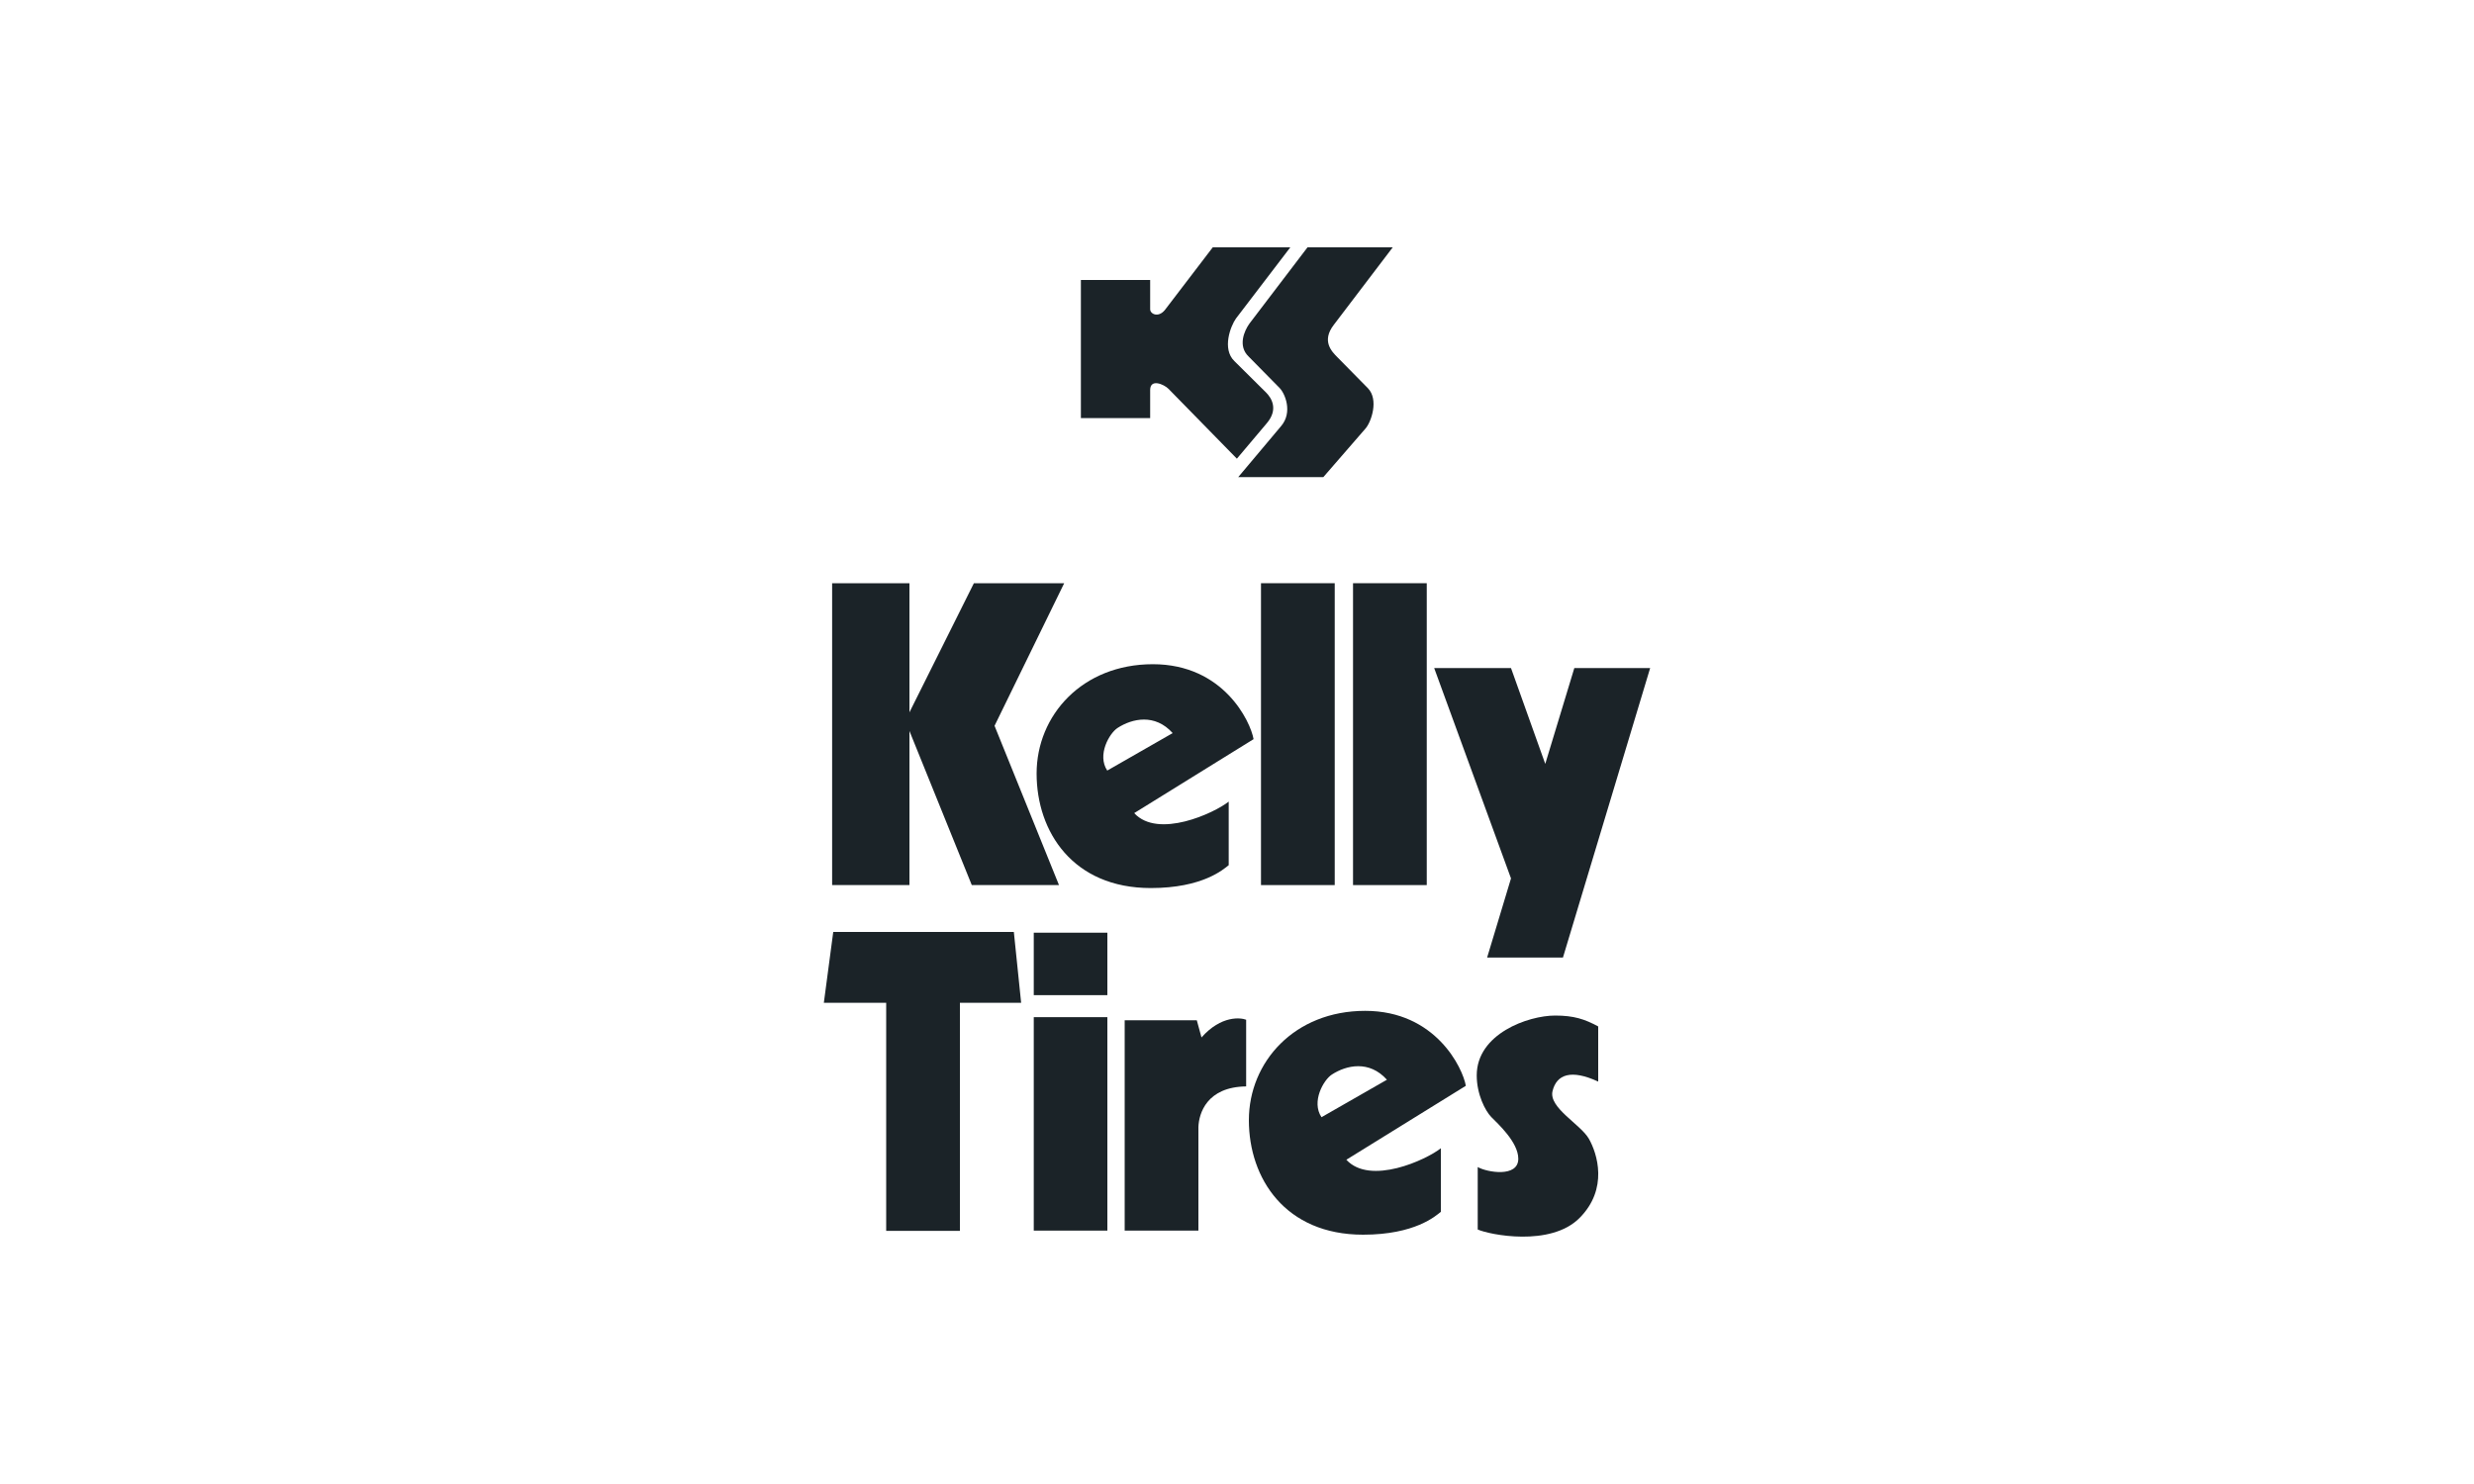
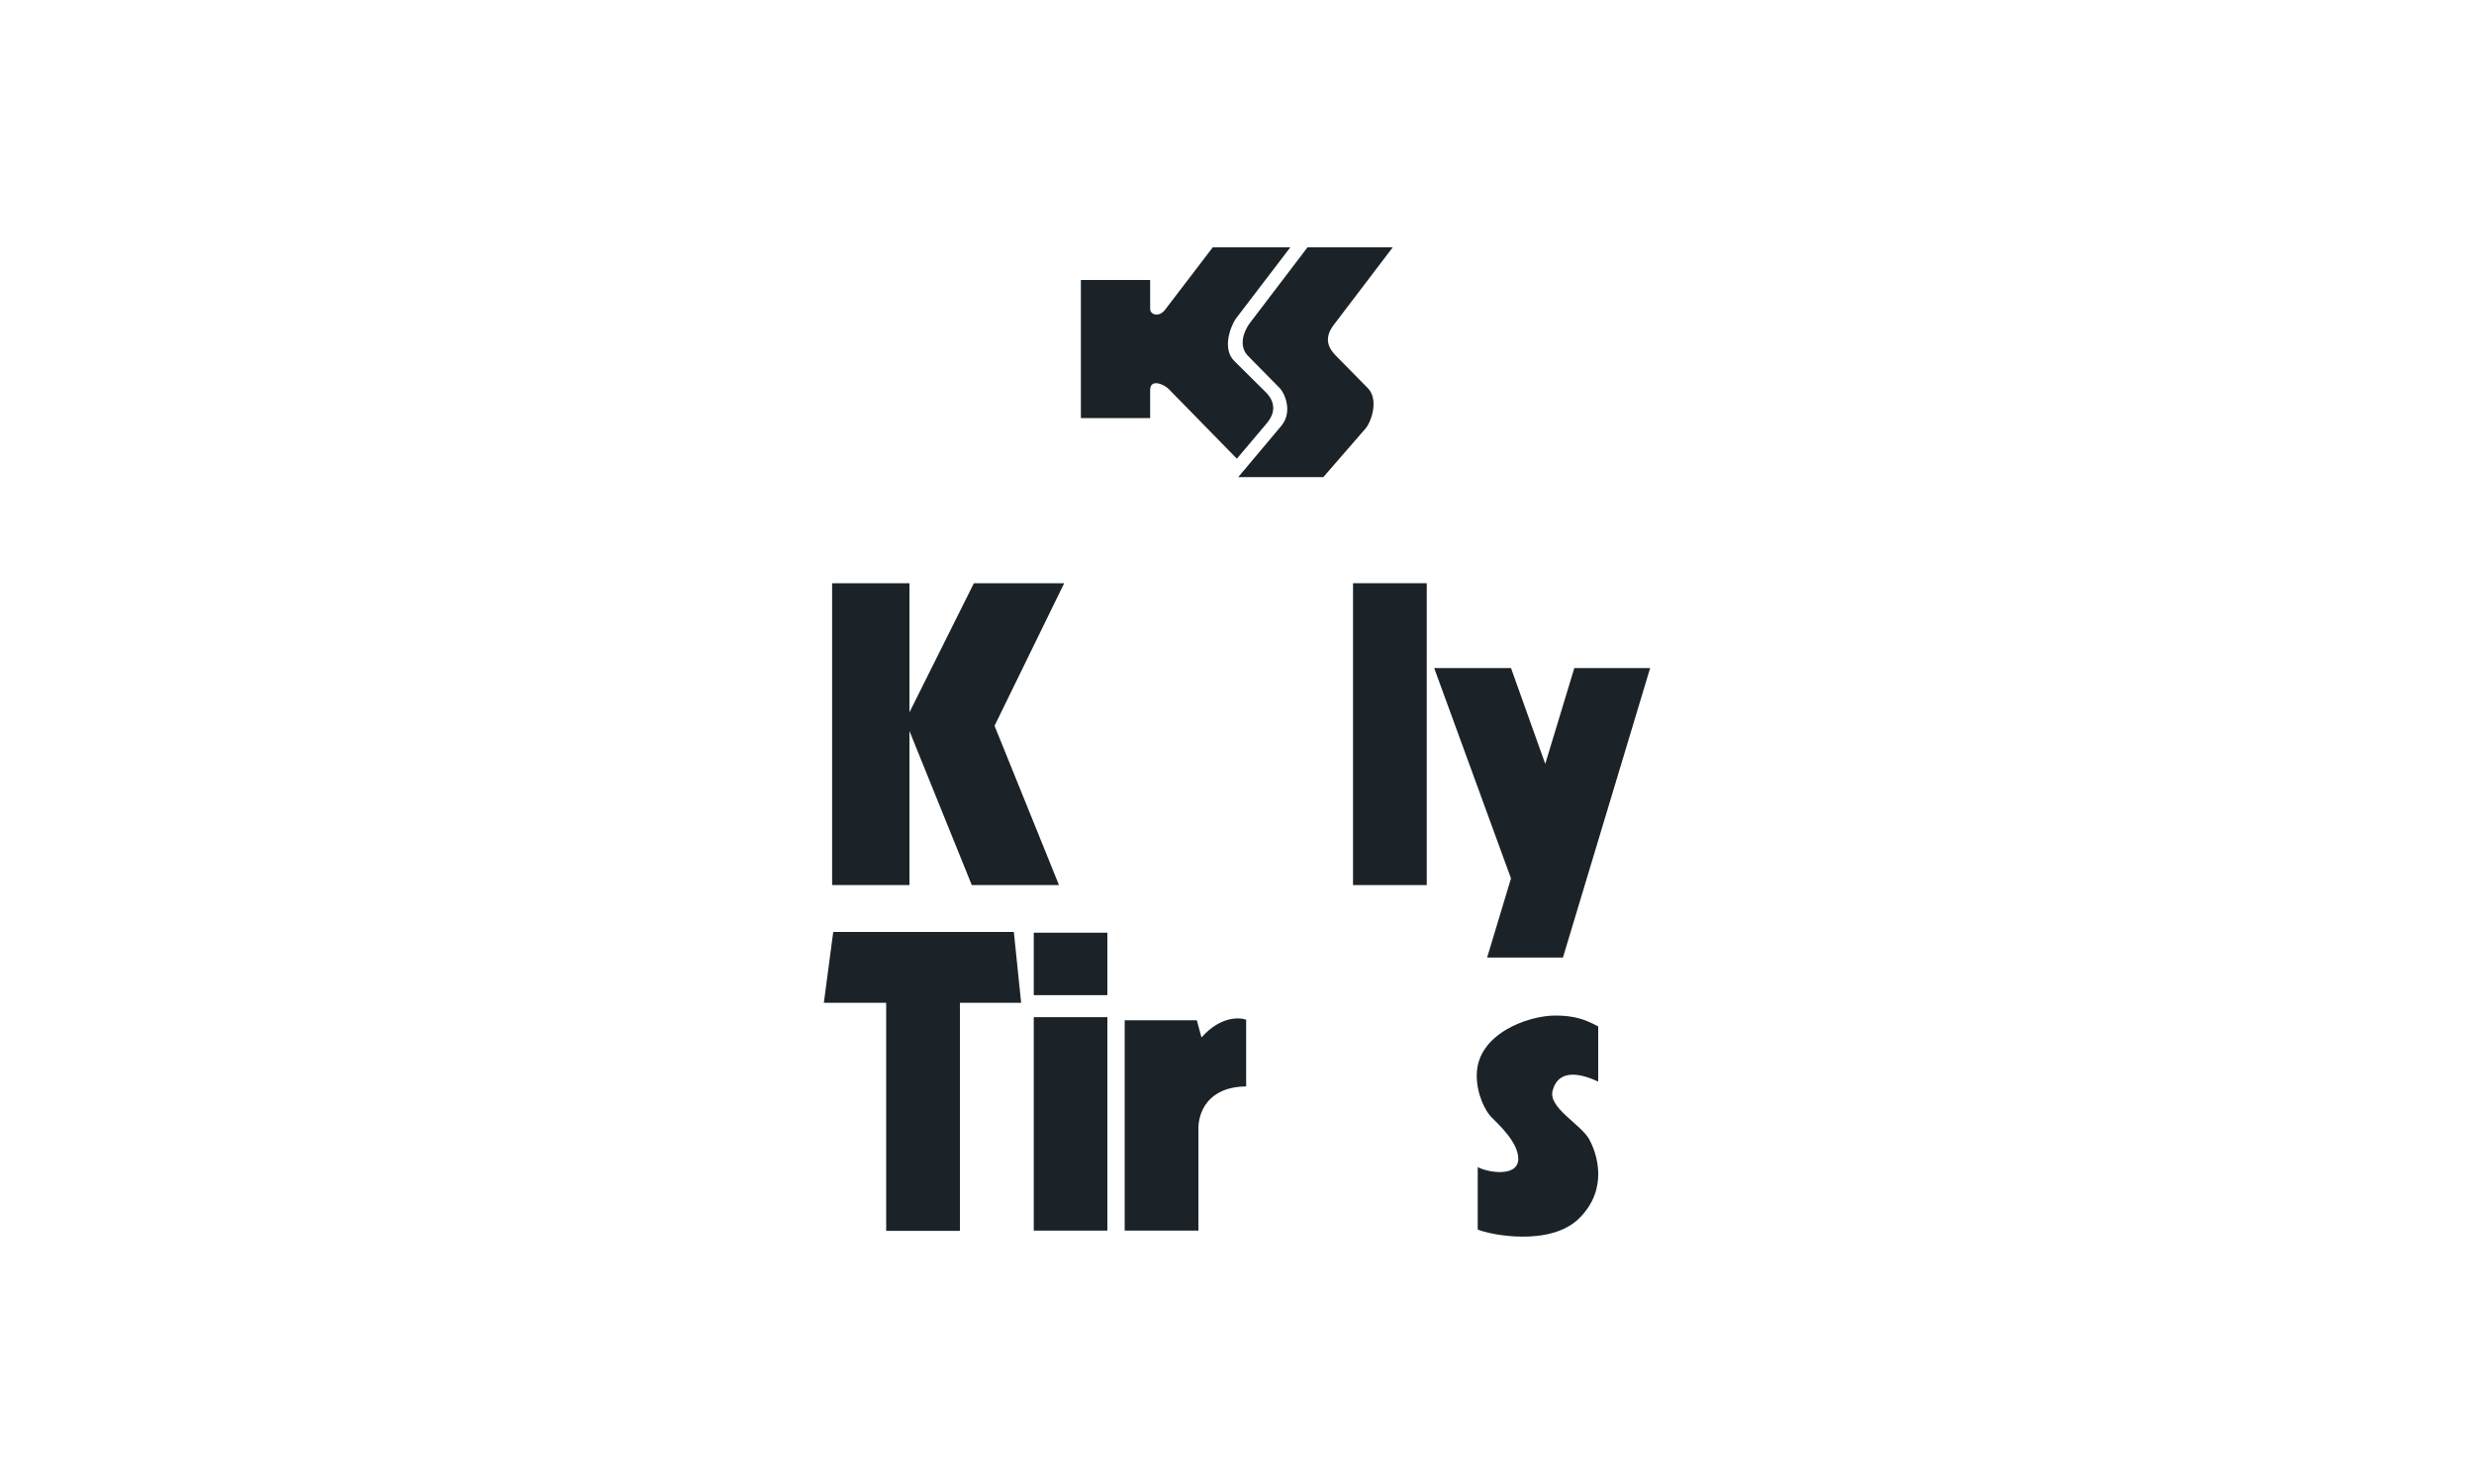
<svg xmlns="http://www.w3.org/2000/svg" version="1.1" id="Layer_1" x="0px" y="0px" viewBox="0 0 200 120" style="enable-background:new 0 0 200 120;" xml:space="preserve">
  <style type="text/css">
	.st0{fill:#1B2328;}
</style>
  <g>
-     <polygon class="st0" points="107.9,71.57 107.9,47.16 101.94,47.16 101.94,71.57 107.9,71.57  " />
    <polygon class="st0" points="115.34,71.57 115.34,47.16 109.38,47.16 109.38,71.57 115.34,71.57  " />
    <polygon class="st0" points="115.94,54.02 122.15,54.02 124.92,61.77 127.27,54.02 133.4,54.02 126.35,77.43 120.22,77.43    122.15,71.03 115.94,54.02  " />
    <polygon class="st0" points="67.27,71.57 73.52,71.57 73.52,59.11 78.56,71.57 85.61,71.57 80.4,58.69 86.03,47.16 78.73,47.16    73.52,57.6 73.52,47.16 67.27,47.16 67.27,71.57  " />
    <polygon class="st0" points="67.36,75.36 81.96,75.36 82.55,81.09 77.6,81.09 77.6,99.53 71.64,99.53 71.64,81.09 66.6,81.09    67.36,75.36  " />
    <polygon class="st0" points="89.52,80.47 89.52,75.42 83.57,75.42 83.57,80.47 89.52,80.47  " />
    <polygon class="st0" points="89.52,99.51 89.52,82.25 83.57,82.25 83.57,99.51 89.52,99.51  " />
    <path class="st0" d="M90.92,82.5v17.01h5.96v-8.38c0.04-1.09,0.67-3.24,3.86-3.28v-5.39c-0.42-0.17-2.01-0.38-3.61,1.43l-0.38-1.39   H90.92L90.92,82.5z" />
-     <path class="st0" d="M118.5,87.8c-0.25-1.43-2.43-6.06-8.14-6.06c-5.71,0-9.4,4.13-9.4,8.84s2.94,9.26,9.23,9.26   c4.2,0,5.88-1.52,6.29-1.85v-5.14c-1.17,0.93-5.71,3.03-7.64,0.93L118.5,87.8L118.5,87.8z M106.83,90.34   c-0.84-1.26,0.17-3.02,0.84-3.45c1.17-0.76,3.02-1.18,4.45,0.42L106.83,90.34L106.83,90.34z" />
-     <path class="st0" d="M101.34,59.77c-0.25-1.43-2.43-6.06-8.14-6.06c-5.71,0-9.4,4.13-9.4,8.84c0,4.71,2.94,9.26,9.23,9.26   c4.2,0,5.88-1.52,6.3-1.85v-5.14c-1.17,0.93-5.71,3.03-7.64,0.93L101.34,59.77L101.34,59.77z M89.51,62.31   c-0.84-1.26,0.17-3.02,0.84-3.45c1.17-0.76,3.02-1.18,4.45,0.42L89.51,62.31L89.51,62.31z" />
    <path class="st0" d="M122.74,93.7c0-1.35-1.68-2.86-2.18-3.37c-0.5-0.51-1.18-1.85-1.18-3.37c0-3.37,4.16-4.84,6.34-4.84   c1.51,0,2.39,0.29,3.48,0.88v4.46c-2.18-1.01-3.36-0.59-3.69,0.76c-0.34,1.35,2.27,2.69,2.94,3.87c0.67,1.18,1.59,4.04-0.76,6.4   c-2.35,2.36-7.3,1.35-8.23,0.93v-5.05C120.18,94.79,122.74,95.25,122.74,93.7L122.74,93.7z" />
    <path class="st0" d="M105.7,20l-4.69,6.16c-0.44,0.61-0.95,1.83-0.07,2.67l2.5,2.54c0.44,0.44,1.08,1.96,0.13,3.08l-3.47,4.13h6.88   l3.41-3.93c0.47-0.54,1.08-2.33,0.2-3.25l-2.46-2.5c-0.47-0.47-1.32-1.32-0.3-2.64l4.76-6.26H105.7L105.7,20z" />
    <path class="st0" d="M104.31,20l-4.39,5.75c-0.44,0.61-1.15,2.47-0.13,3.45l2.56,2.54c0.44,0.44,1.01,1.35,0.07,2.47l-2.43,2.88   l-5.53-5.65c-0.37-0.37-1.48-0.85-1.48,0.1v2.27h-5.6V22.64h5.6v2.37c0,0.37,0.64,0.71,1.18,0.07L98.04,20H104.31L104.31,20z" />
  </g>
</svg>